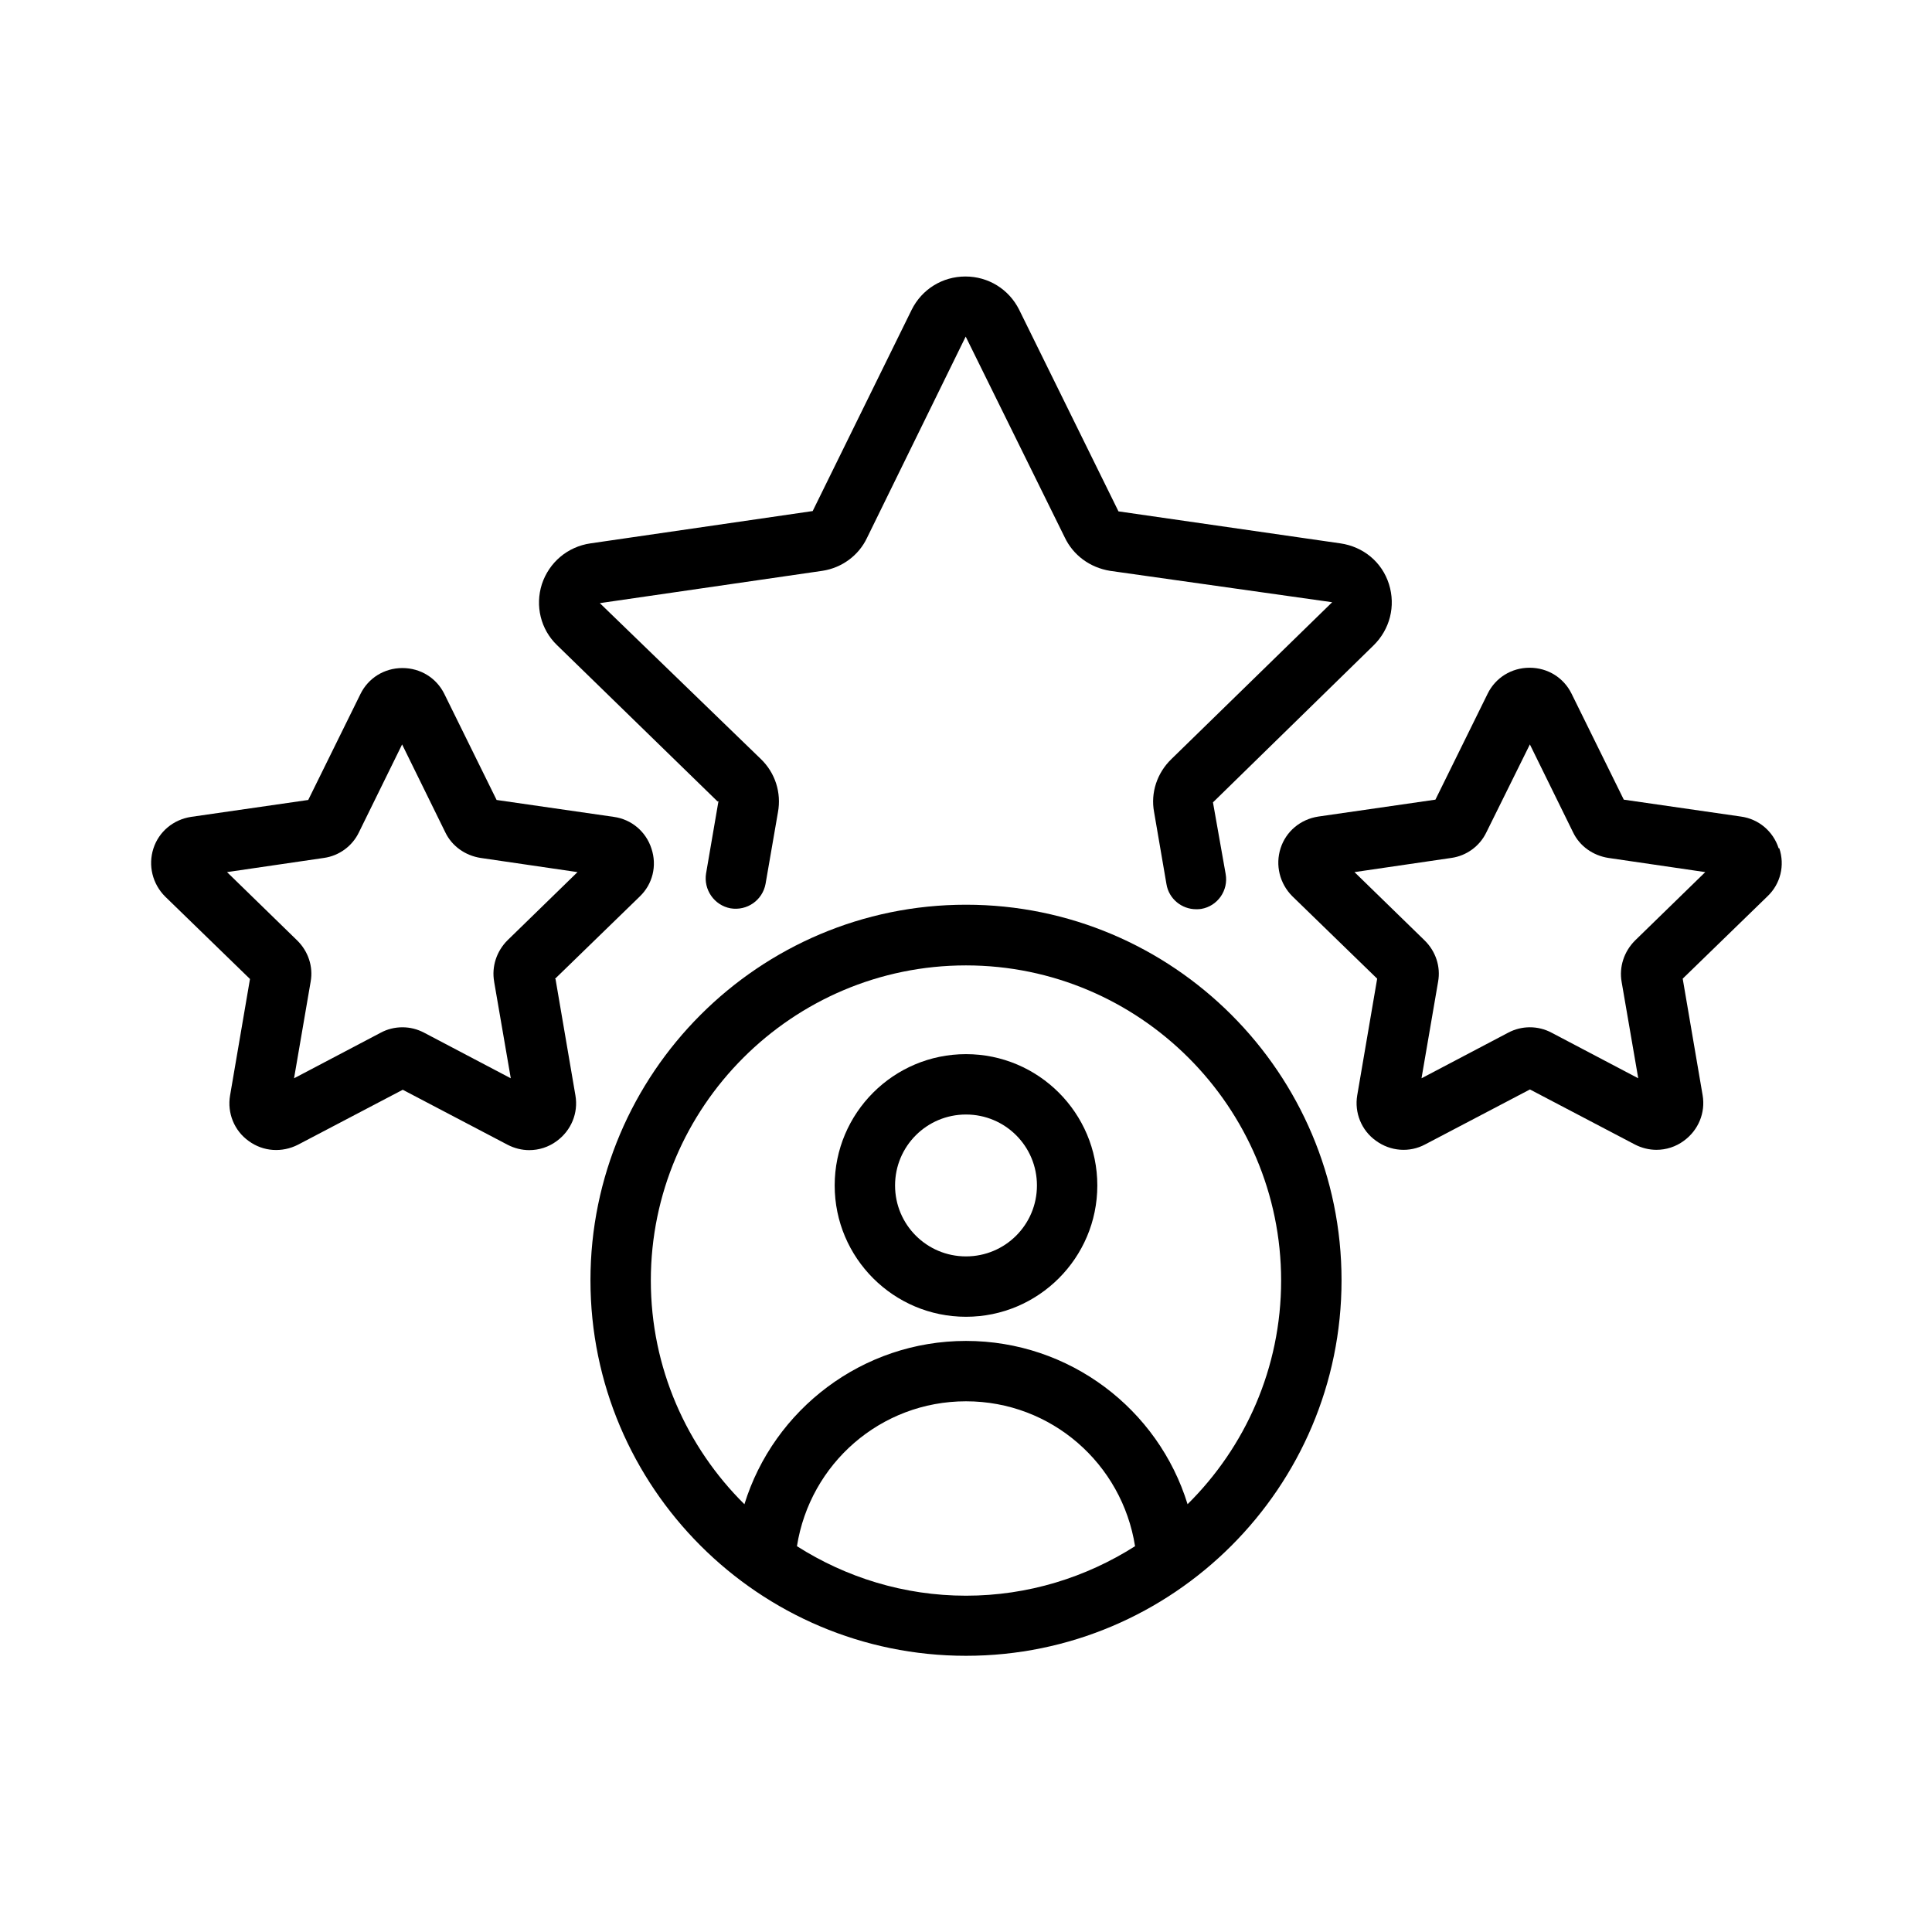
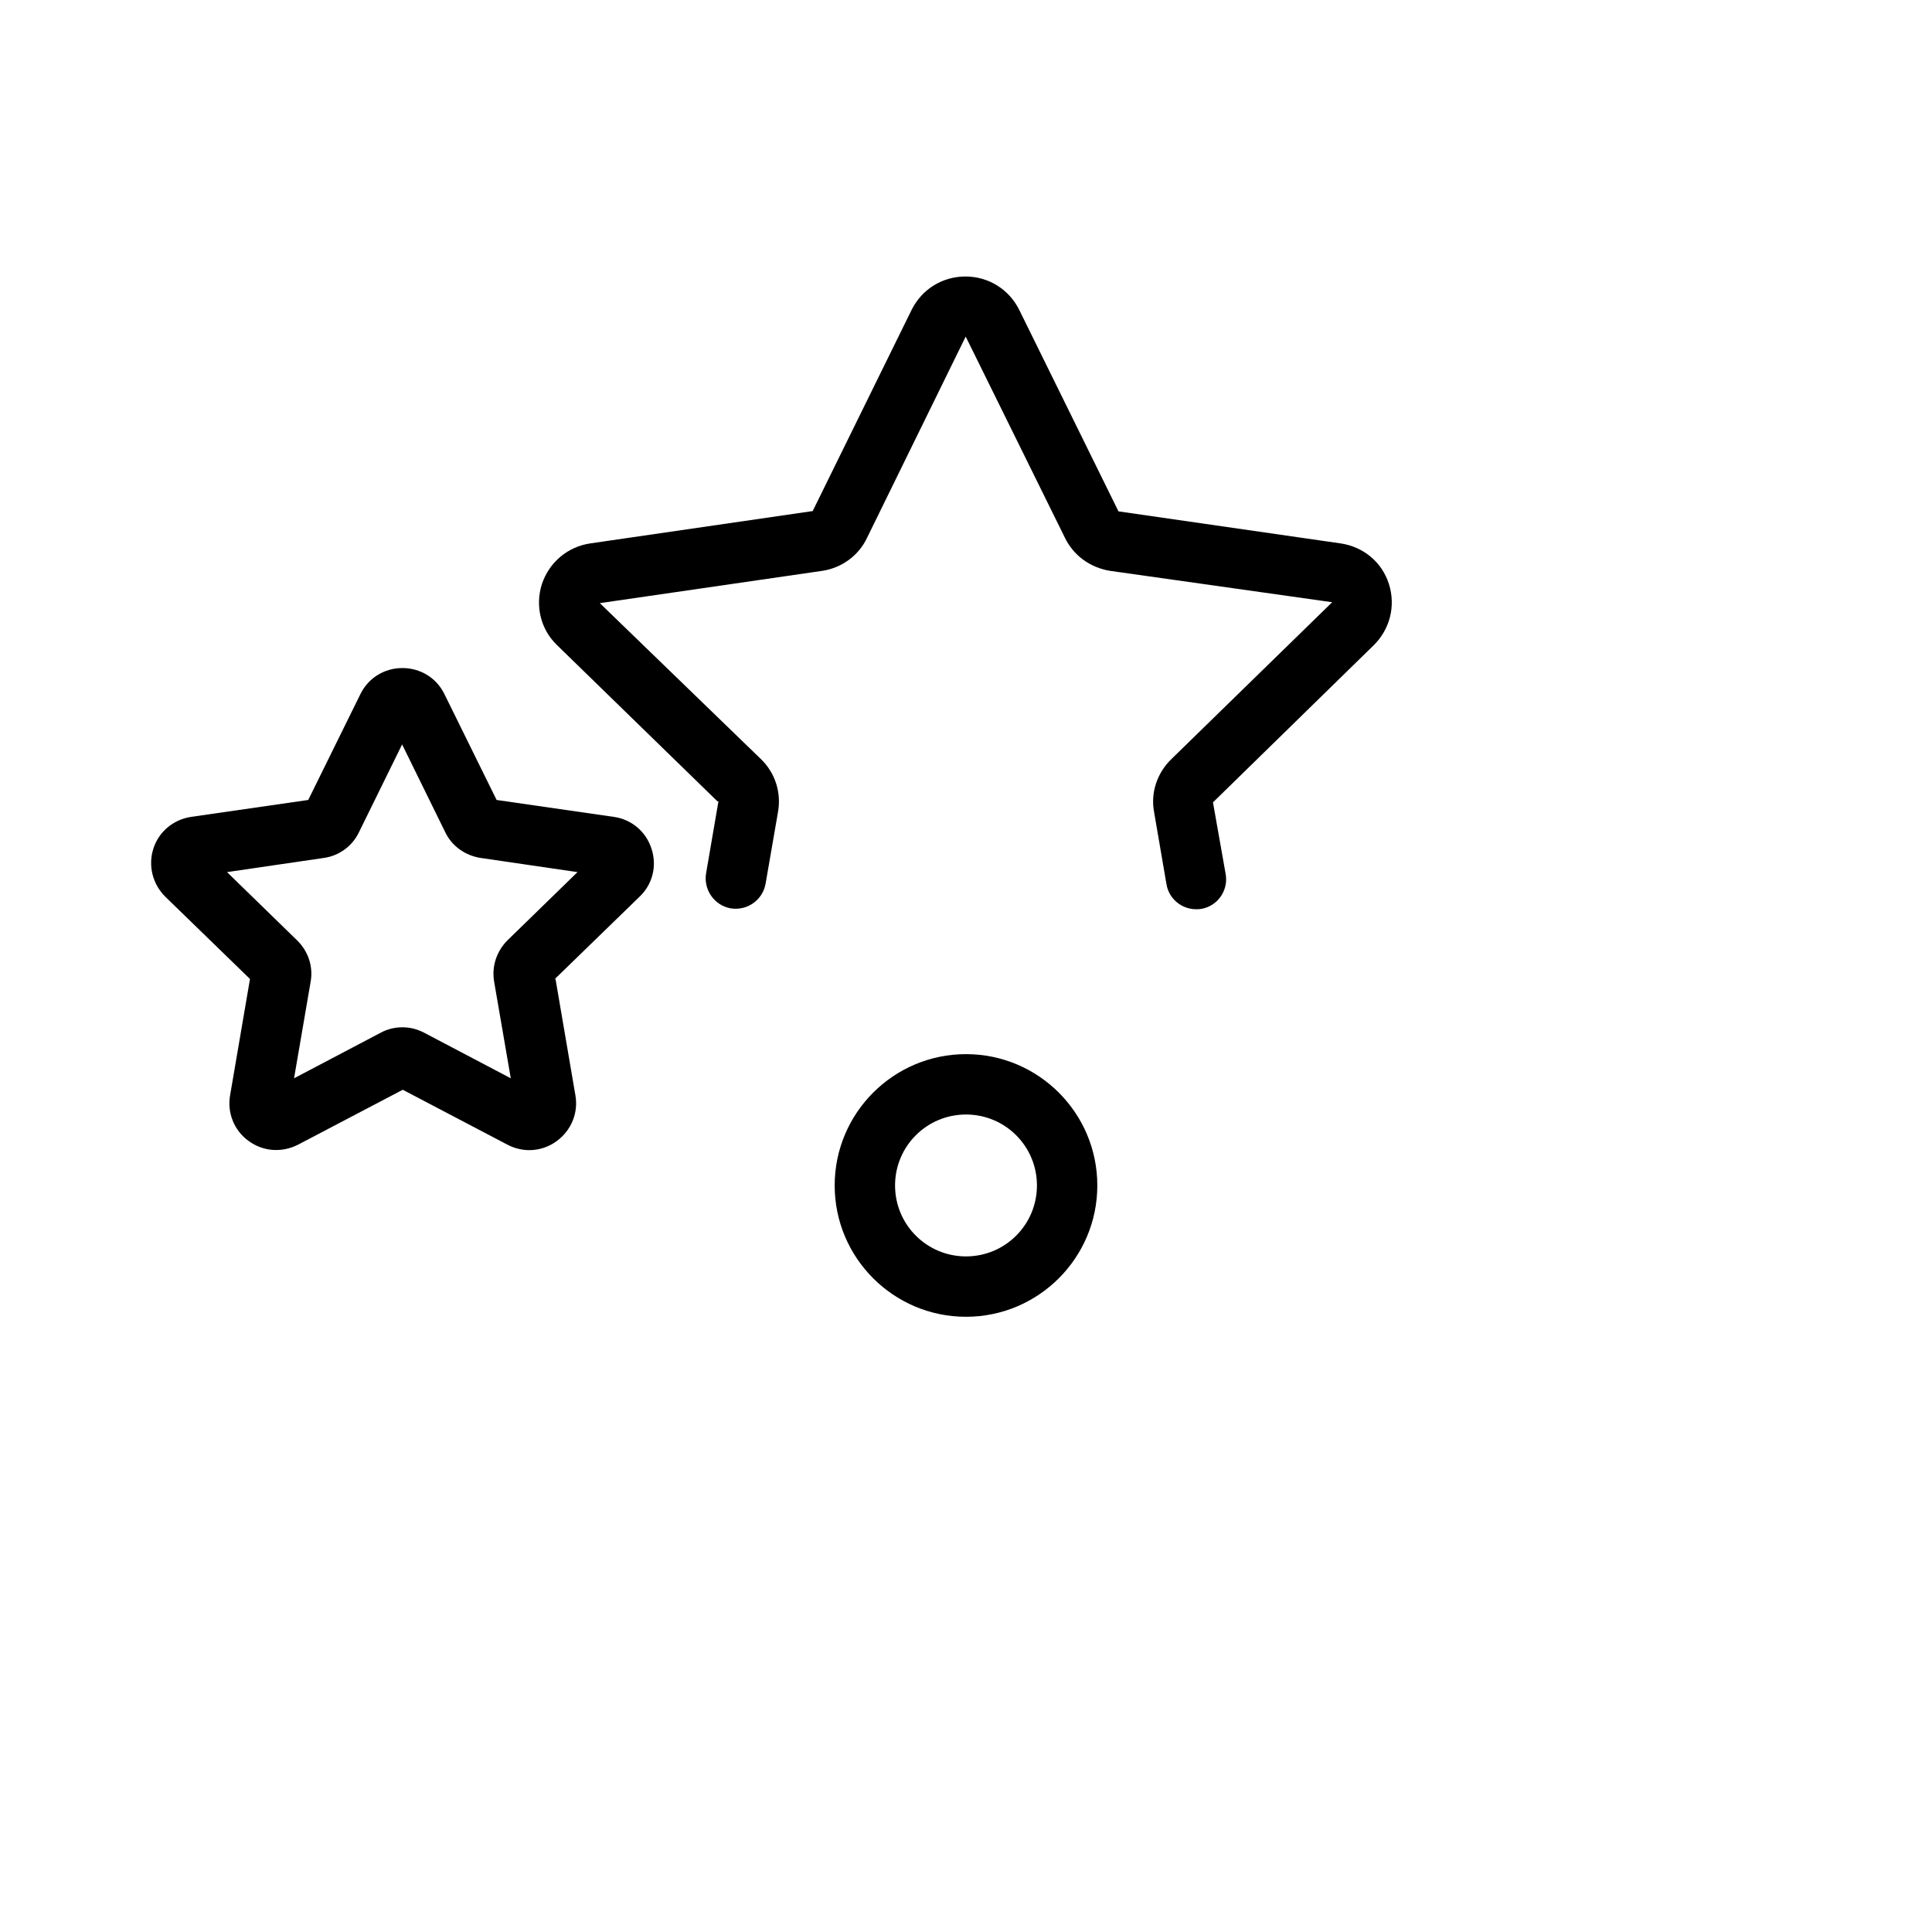
<svg xmlns="http://www.w3.org/2000/svg" width="100pt" height="100pt" version="1.1" viewBox="0 0 100 100">
  <g>
    <path d="m37.188 41.469-0.641 3.734c-0.141 0.844 0.422 1.656 1.266 1.812 0.859 0.141 1.656-0.422 1.812-1.266l0.641-3.703c0.188-1.016-0.141-2.047-0.891-2.766l-8.328-8.062 11.516-1.672c1.031-0.156 1.891-0.812 2.312-1.703l5.109-10.422 5.125 10.391c0.438 0.922 1.297 1.562 2.344 1.734l11.5 1.625-8.312 8.109c-0.75 0.719-1.094 1.75-0.906 2.75l0.641 3.734c0.125 0.766 0.797 1.297 1.531 1.297 0.094 0 0.172 0 0.266-0.016 0.844-0.141 1.422-0.953 1.266-1.812l-0.656-3.703 8.312-8.125c0.844-0.828 1.156-2.031 0.797-3.172s-1.328-1.938-2.516-2.109l-11.484-1.656-5.141-10.438c-0.531-1.062-1.594-1.719-2.781-1.719s-2.25 0.656-2.781 1.719l-5.125 10.422-11.5 1.672c-1.188 0.172-2.141 0.984-2.516 2.109-0.359 1.125-0.062 2.344 0.781 3.156l8.312 8.094z" />
    <path d="m28.719 50.672 4.391-4.266c0.672-0.641 0.906-1.594 0.609-2.484-0.281-0.875-1.031-1.516-1.953-1.641l-6.062-0.875-2.703-5.484c-0.406-0.828-1.234-1.344-2.172-1.344s-1.766 0.516-2.172 1.344l-2.703 5.484-6.062 0.875c-0.922 0.141-1.672 0.766-1.953 1.641s-0.047 1.828 0.609 2.484l4.391 4.266-1.031 6.031c-0.156 0.906 0.219 1.828 0.969 2.359 0.75 0.547 1.719 0.609 2.547 0.188l5.422-2.844 5.422 2.844c0.359 0.188 0.75 0.281 1.125 0.281 0.5 0 1-0.156 1.422-0.469 0.75-0.547 1.125-1.453 0.969-2.359l-1.031-6.031zm-8.531-13.391zm5.391 13.547 0.859 4.984-4.484-2.359c-0.359-0.188-0.734-0.281-1.125-0.281s-0.781 0.094-1.125 0.281l-4.484 2.359 0.859-5c0.141-0.781-0.125-1.578-0.703-2.141l-3.625-3.531 5.016-0.734c0.781-0.109 1.469-0.609 1.812-1.328l2.234-4.547 2.234 4.547c0.344 0.719 1.031 1.203 1.828 1.328l5.016 0.734-3.625 3.531c-0.562 0.562-0.828 1.359-0.688 2.141z" />
-     <path d="m92.062 43.906c-0.281-0.875-1.031-1.516-1.953-1.641l-6.062-0.875-2.703-5.484c-0.406-0.828-1.234-1.344-2.172-1.344s-1.766 0.516-2.172 1.344l-2.703 5.484-6.062 0.875c-0.922 0.141-1.672 0.766-1.953 1.641s-0.047 1.828 0.609 2.484l4.391 4.266-1.031 6.031c-0.156 0.906 0.219 1.828 0.969 2.359 0.75 0.547 1.734 0.625 2.547 0.188l5.422-2.844 5.422 2.844c0.359 0.188 0.75 0.281 1.125 0.281 0.5 0 1-0.156 1.422-0.469 0.75-0.547 1.125-1.453 0.969-2.359l-1.031-6.031 4.391-4.266c0.672-0.641 0.906-1.594 0.609-2.484zm-12.25-6.625zm4.812 11.406c-0.562 0.562-0.828 1.359-0.688 2.141l0.859 4.984-4.484-2.359c-0.703-0.375-1.547-0.375-2.25 0l-4.484 2.359 0.859-5c0.141-0.781-0.125-1.578-0.703-2.141l-3.625-3.531 5.016-0.734c0.781-0.109 1.469-0.609 1.812-1.328l2.25-4.547 2.234 4.547c0.344 0.719 1.031 1.203 1.828 1.328l5.016 0.734-3.625 3.531z" />
-     <path d="m50 46.828c-10.719 0-19.438 8.719-19.438 19.438s8.719 19.438 19.438 19.438 19.438-8.719 19.438-19.438-8.719-19.438-19.438-19.438zm-8.75 33.203c0.672-4.266 4.328-7.5 8.75-7.5s8.078 3.234 8.75 7.5c-2.531 1.609-5.531 2.562-8.75 2.562s-6.219-0.953-8.75-2.562zm20.219-2.172c-1.516-4.922-6.109-8.453-11.469-8.453s-9.953 3.547-11.469 8.453c-2.984-2.953-4.844-7.062-4.844-11.578 0-9 7.328-16.312 16.312-16.312s16.312 7.328 16.312 16.312c0 4.531-1.859 8.625-4.844 11.578z" />
    <path d="m50 54.562c-3.75 0-6.797 3.047-6.797 6.797s3.047 6.797 6.797 6.797 6.797-3.047 6.797-6.797-3.047-6.797-6.797-6.797zm0 10.469c-2.031 0-3.672-1.641-3.672-3.672s1.641-3.672 3.672-3.672 3.672 1.641 3.672 3.672-1.641 3.672-3.672 3.672z" />
  </g>
</svg>